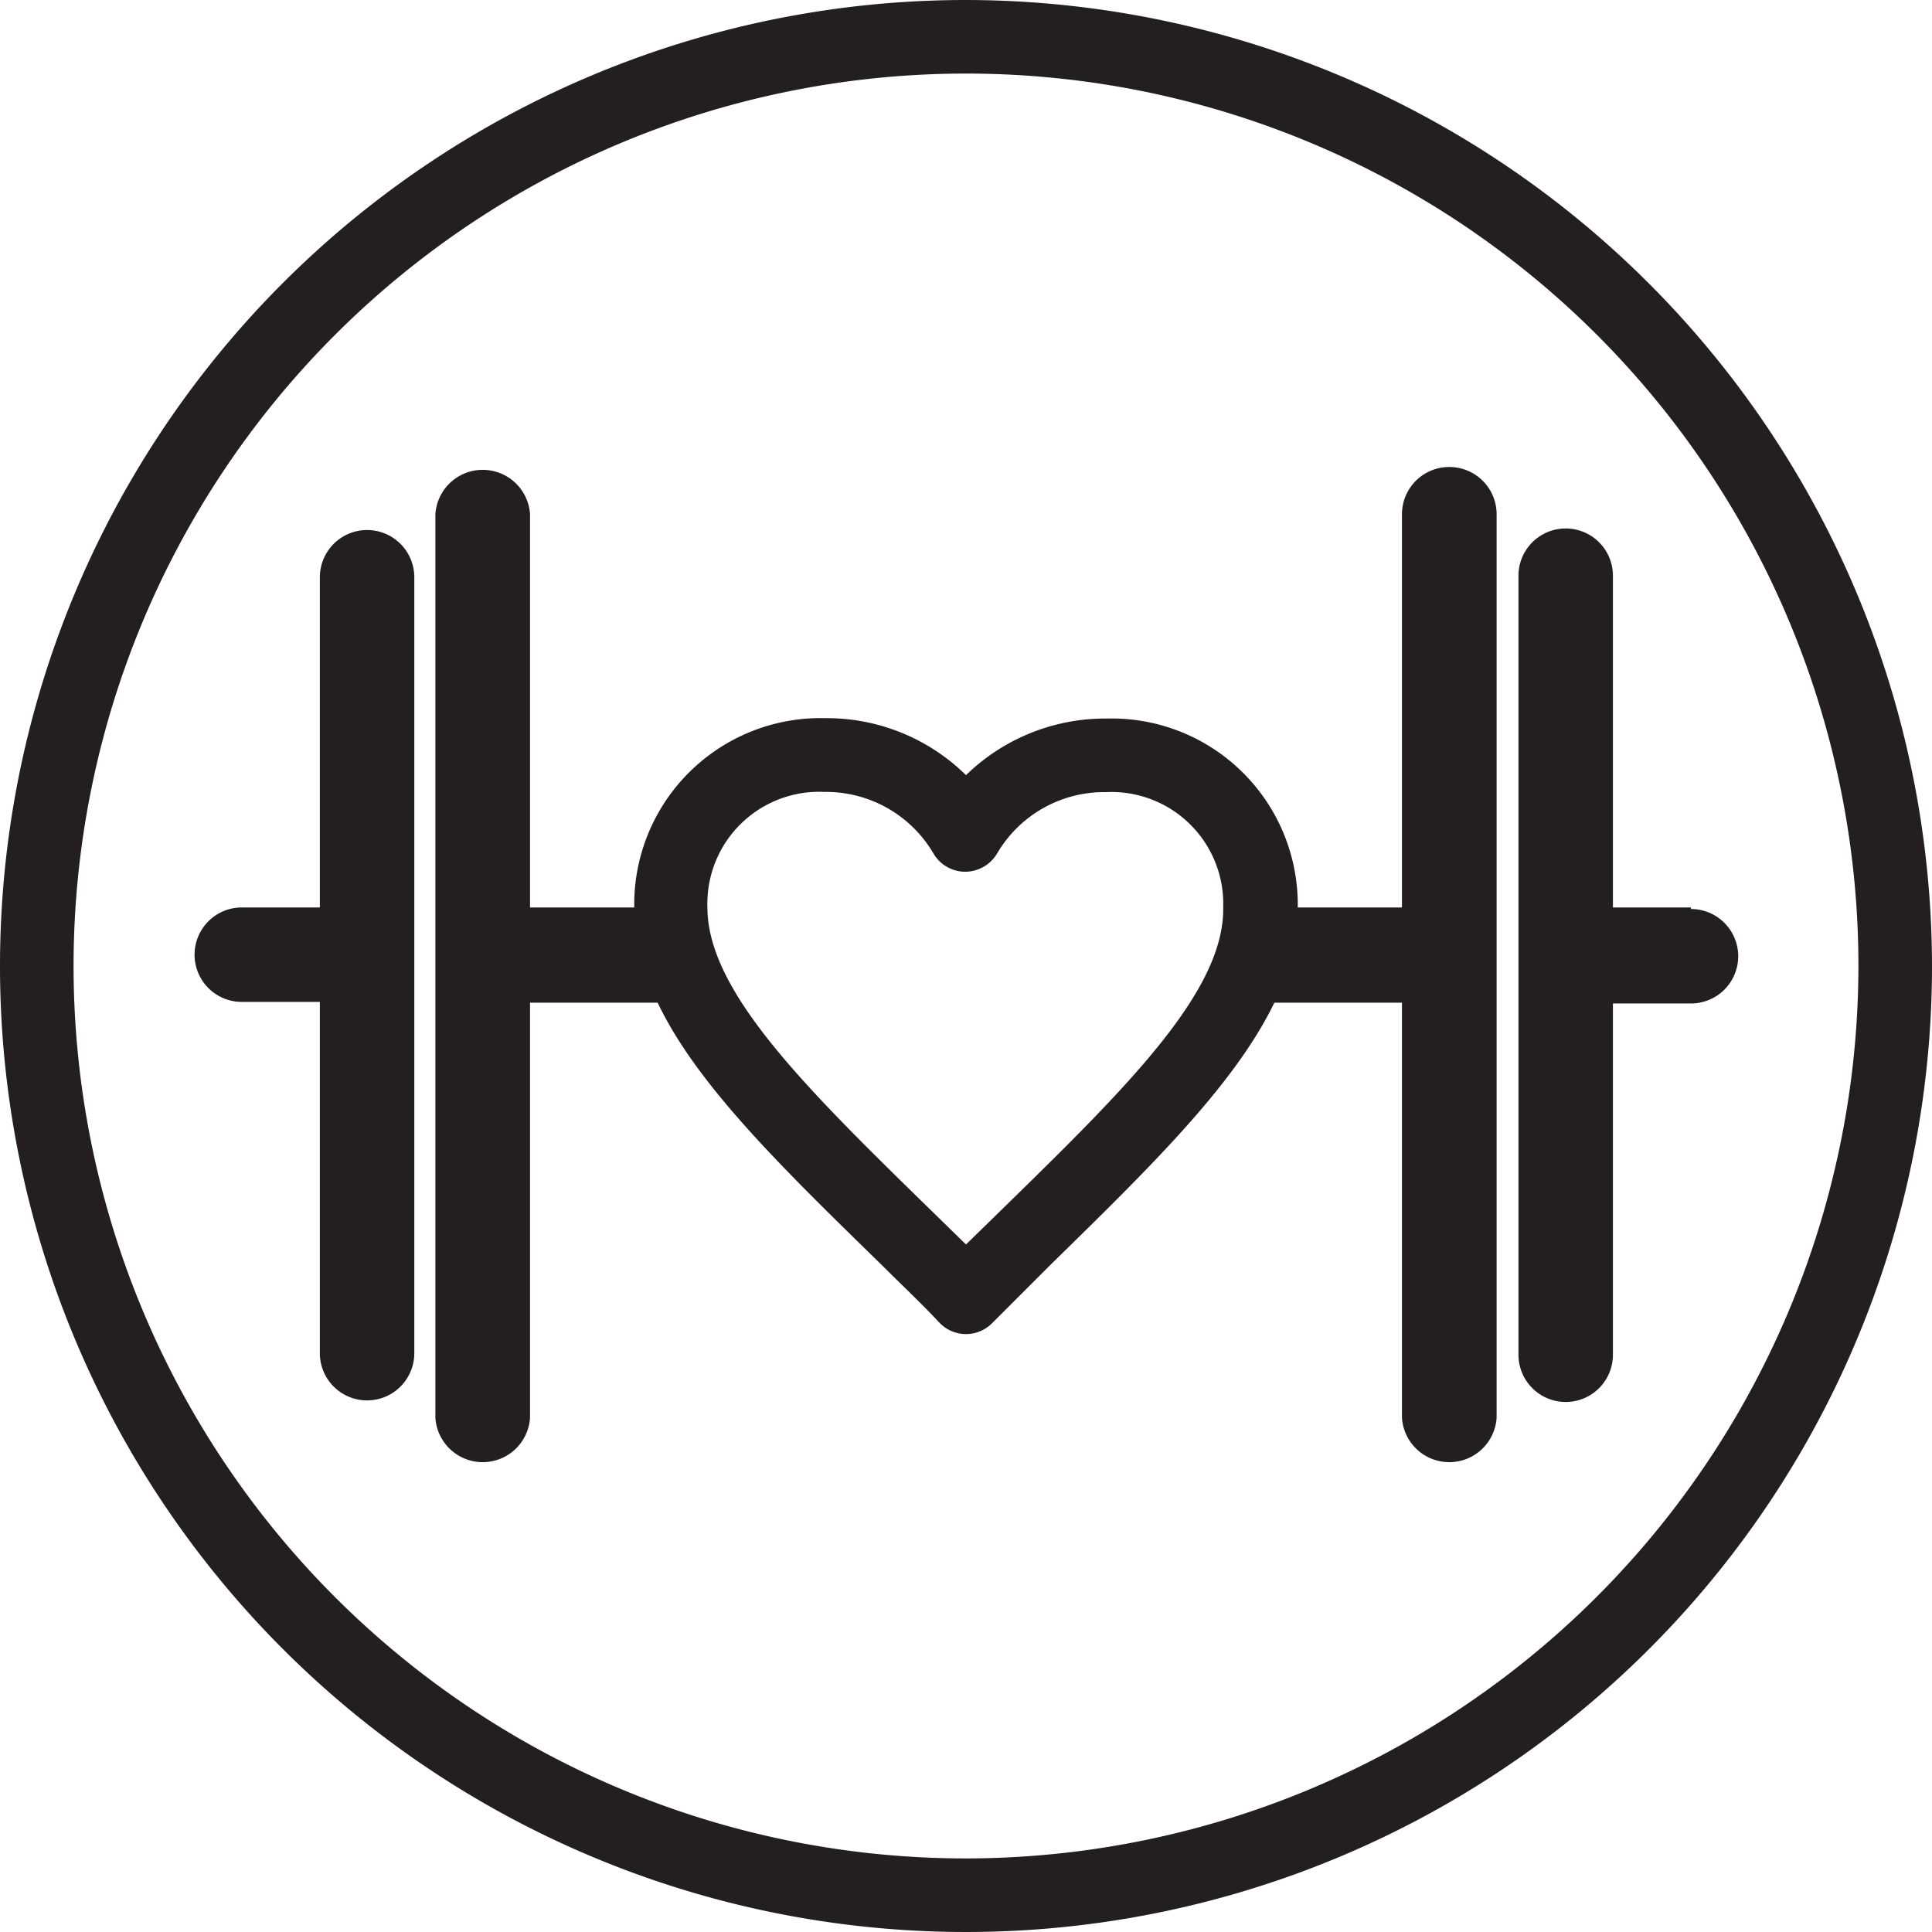
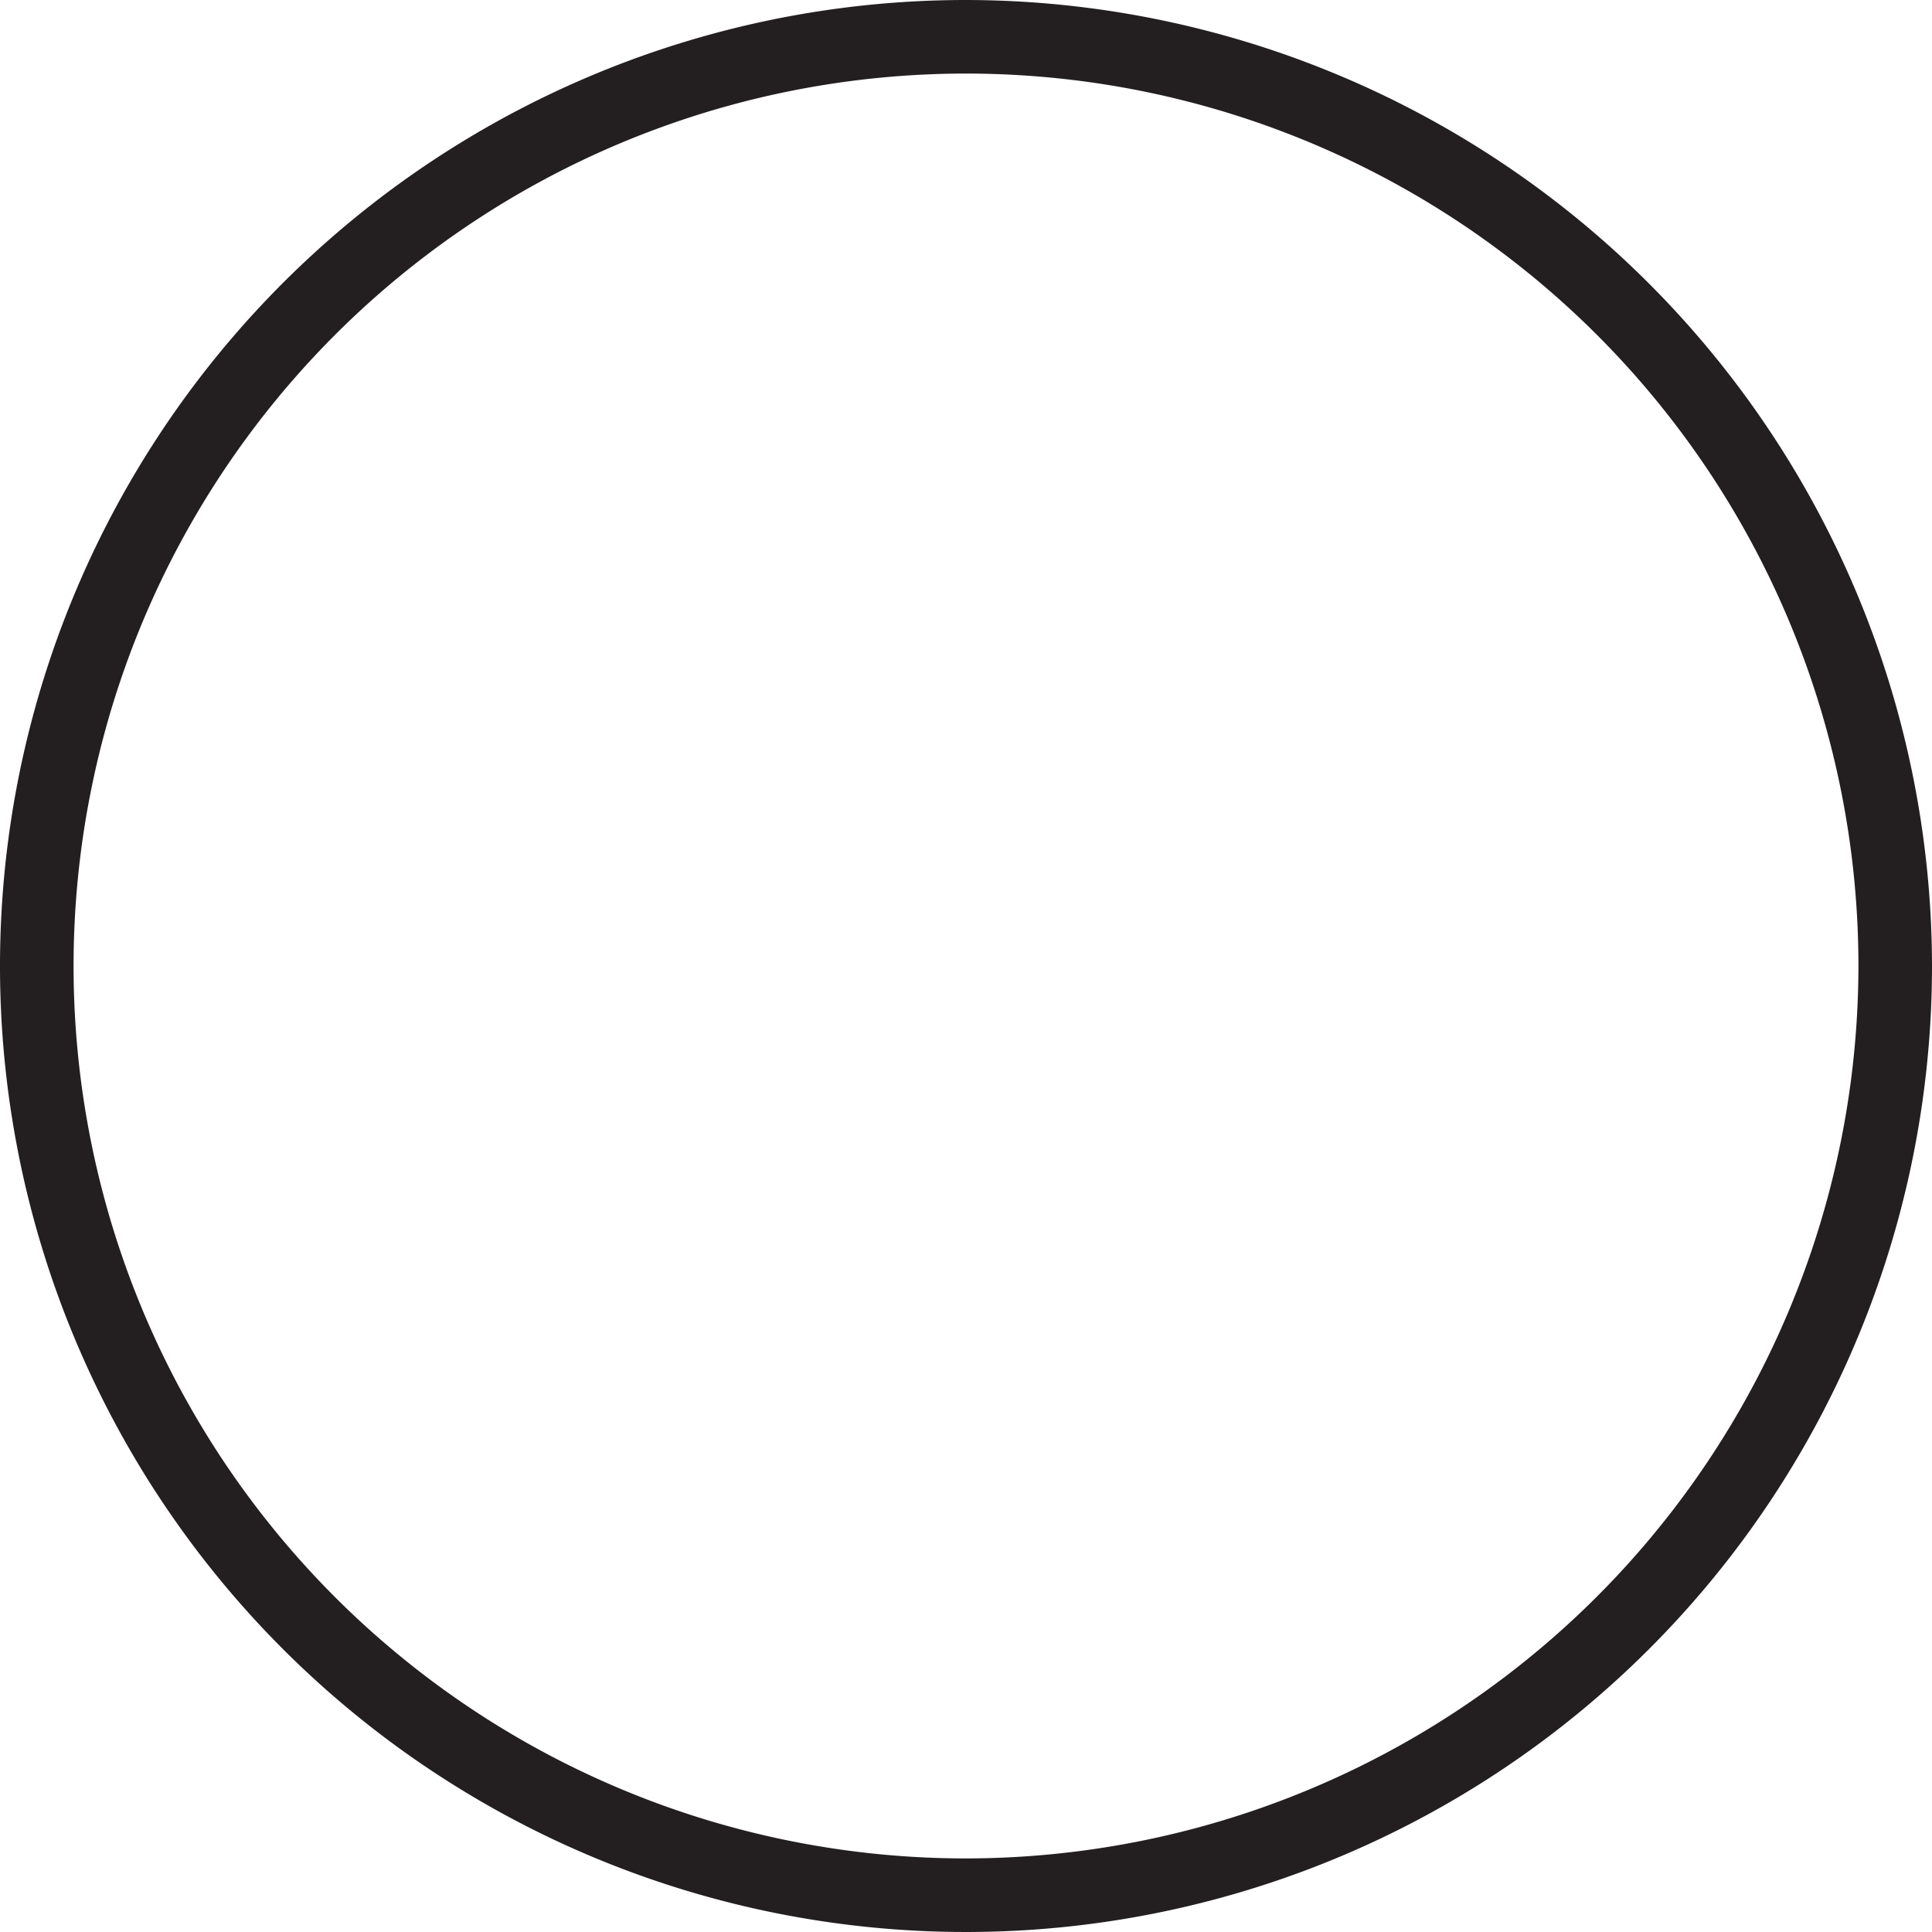
<svg xmlns="http://www.w3.org/2000/svg" width="99" height="99" viewBox="0 0 99 99">
  <path d="M50,.5A49.5,49.5,0,1,0,99.5,50,49.56,49.56,0,0,0,50,.5Zm0,95.23A45.73,45.73,0,1,1,95.73,50,45.78,45.78,0,0,1,50,95.73Z" transform="translate(-0.5 -0.5)" fill="#231f20" />
-   <path d="M19.31,27.66a2.42,2.42,0,0,0-2.42,2.42V47h-4a2.42,2.42,0,1,0,0,4.84h4v18a2.42,2.42,0,0,0,4.84,0V30.08A2.42,2.42,0,0,0,19.31,27.66Z" transform="translate(-0.5 -0.5)" fill="#231f20" />
-   <path d="M74.77,24.43a2.42,2.42,0,0,0-2.43,2.42V47H67a.43.43,0,0,1,0,0,9.54,9.54,0,0,0-9.8-9.68A10.23,10.23,0,0,0,50,40.22a10.17,10.17,0,0,0-7.21-2.92A9.55,9.55,0,0,0,33,47a.43.43,0,0,1,0,0H27.66V26.85a2.43,2.43,0,0,0-4.85,0v46.3a2.43,2.43,0,0,0,4.85,0V51.88H34.2c2,4.2,6.36,8.44,11.47,13.43,1,1,2,1.93,3,3a1.88,1.88,0,0,0,2.66,0l3-3c5.11-5,9.44-9.23,11.47-13.43h6.54V73.15a2.43,2.43,0,0,0,4.85,0V26.85A2.42,2.42,0,0,0,74.77,24.43ZM51.69,62.62,50,64.27l-1.7-1.66C41.85,56.31,36.75,51.33,36.75,47a5.73,5.73,0,0,1,6-5.92,6.38,6.38,0,0,1,5.58,3.15,1.89,1.89,0,0,0,1.63.94h0a1.91,1.91,0,0,0,1.63-.93,6.36,6.36,0,0,1,5.59-3.15,5.73,5.73,0,0,1,6,5.91C63.25,51.33,58.15,56.31,51.69,62.62Z" transform="translate(-0.5 -0.5)" fill="#231f20" />
-   <path d="M87.15,47h-4v-17a2.42,2.42,0,0,0-4.84,0V69.92a2.42,2.42,0,0,0,4.84,0v-18h4a2.42,2.42,0,0,0,0-4.84Z" transform="translate(-0.5 -0.5)" fill="#231f20" />
</svg>